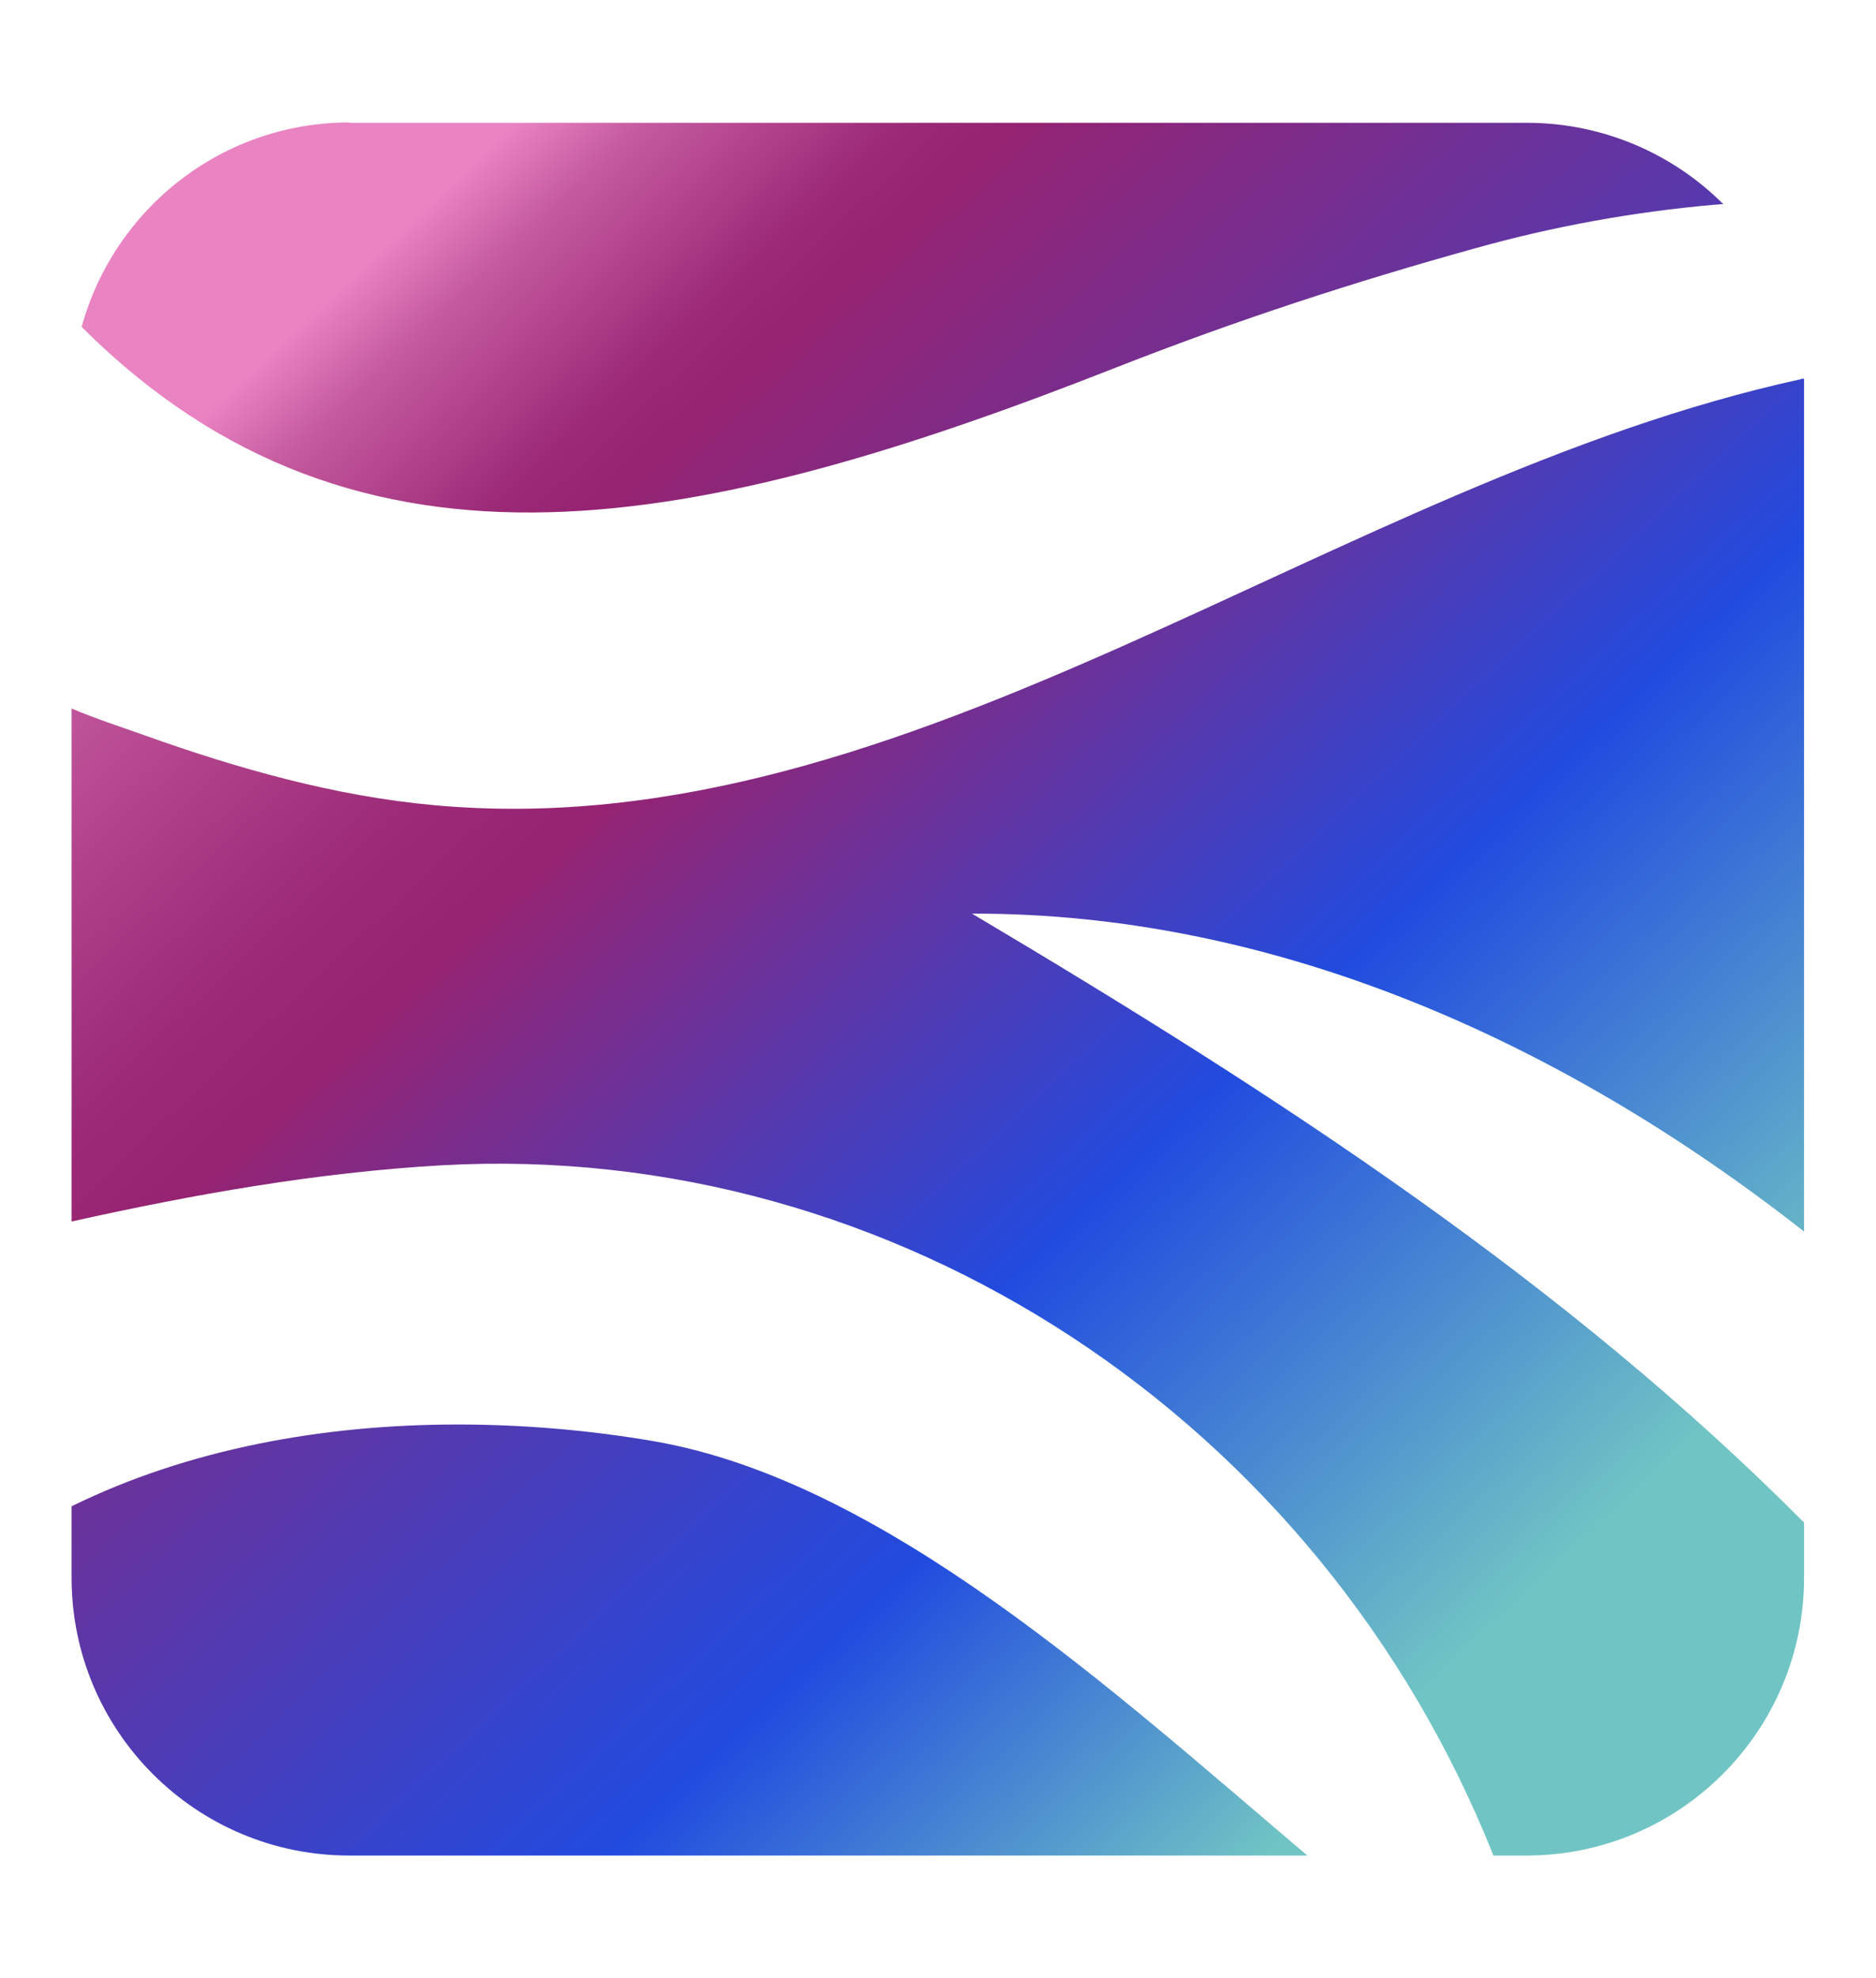
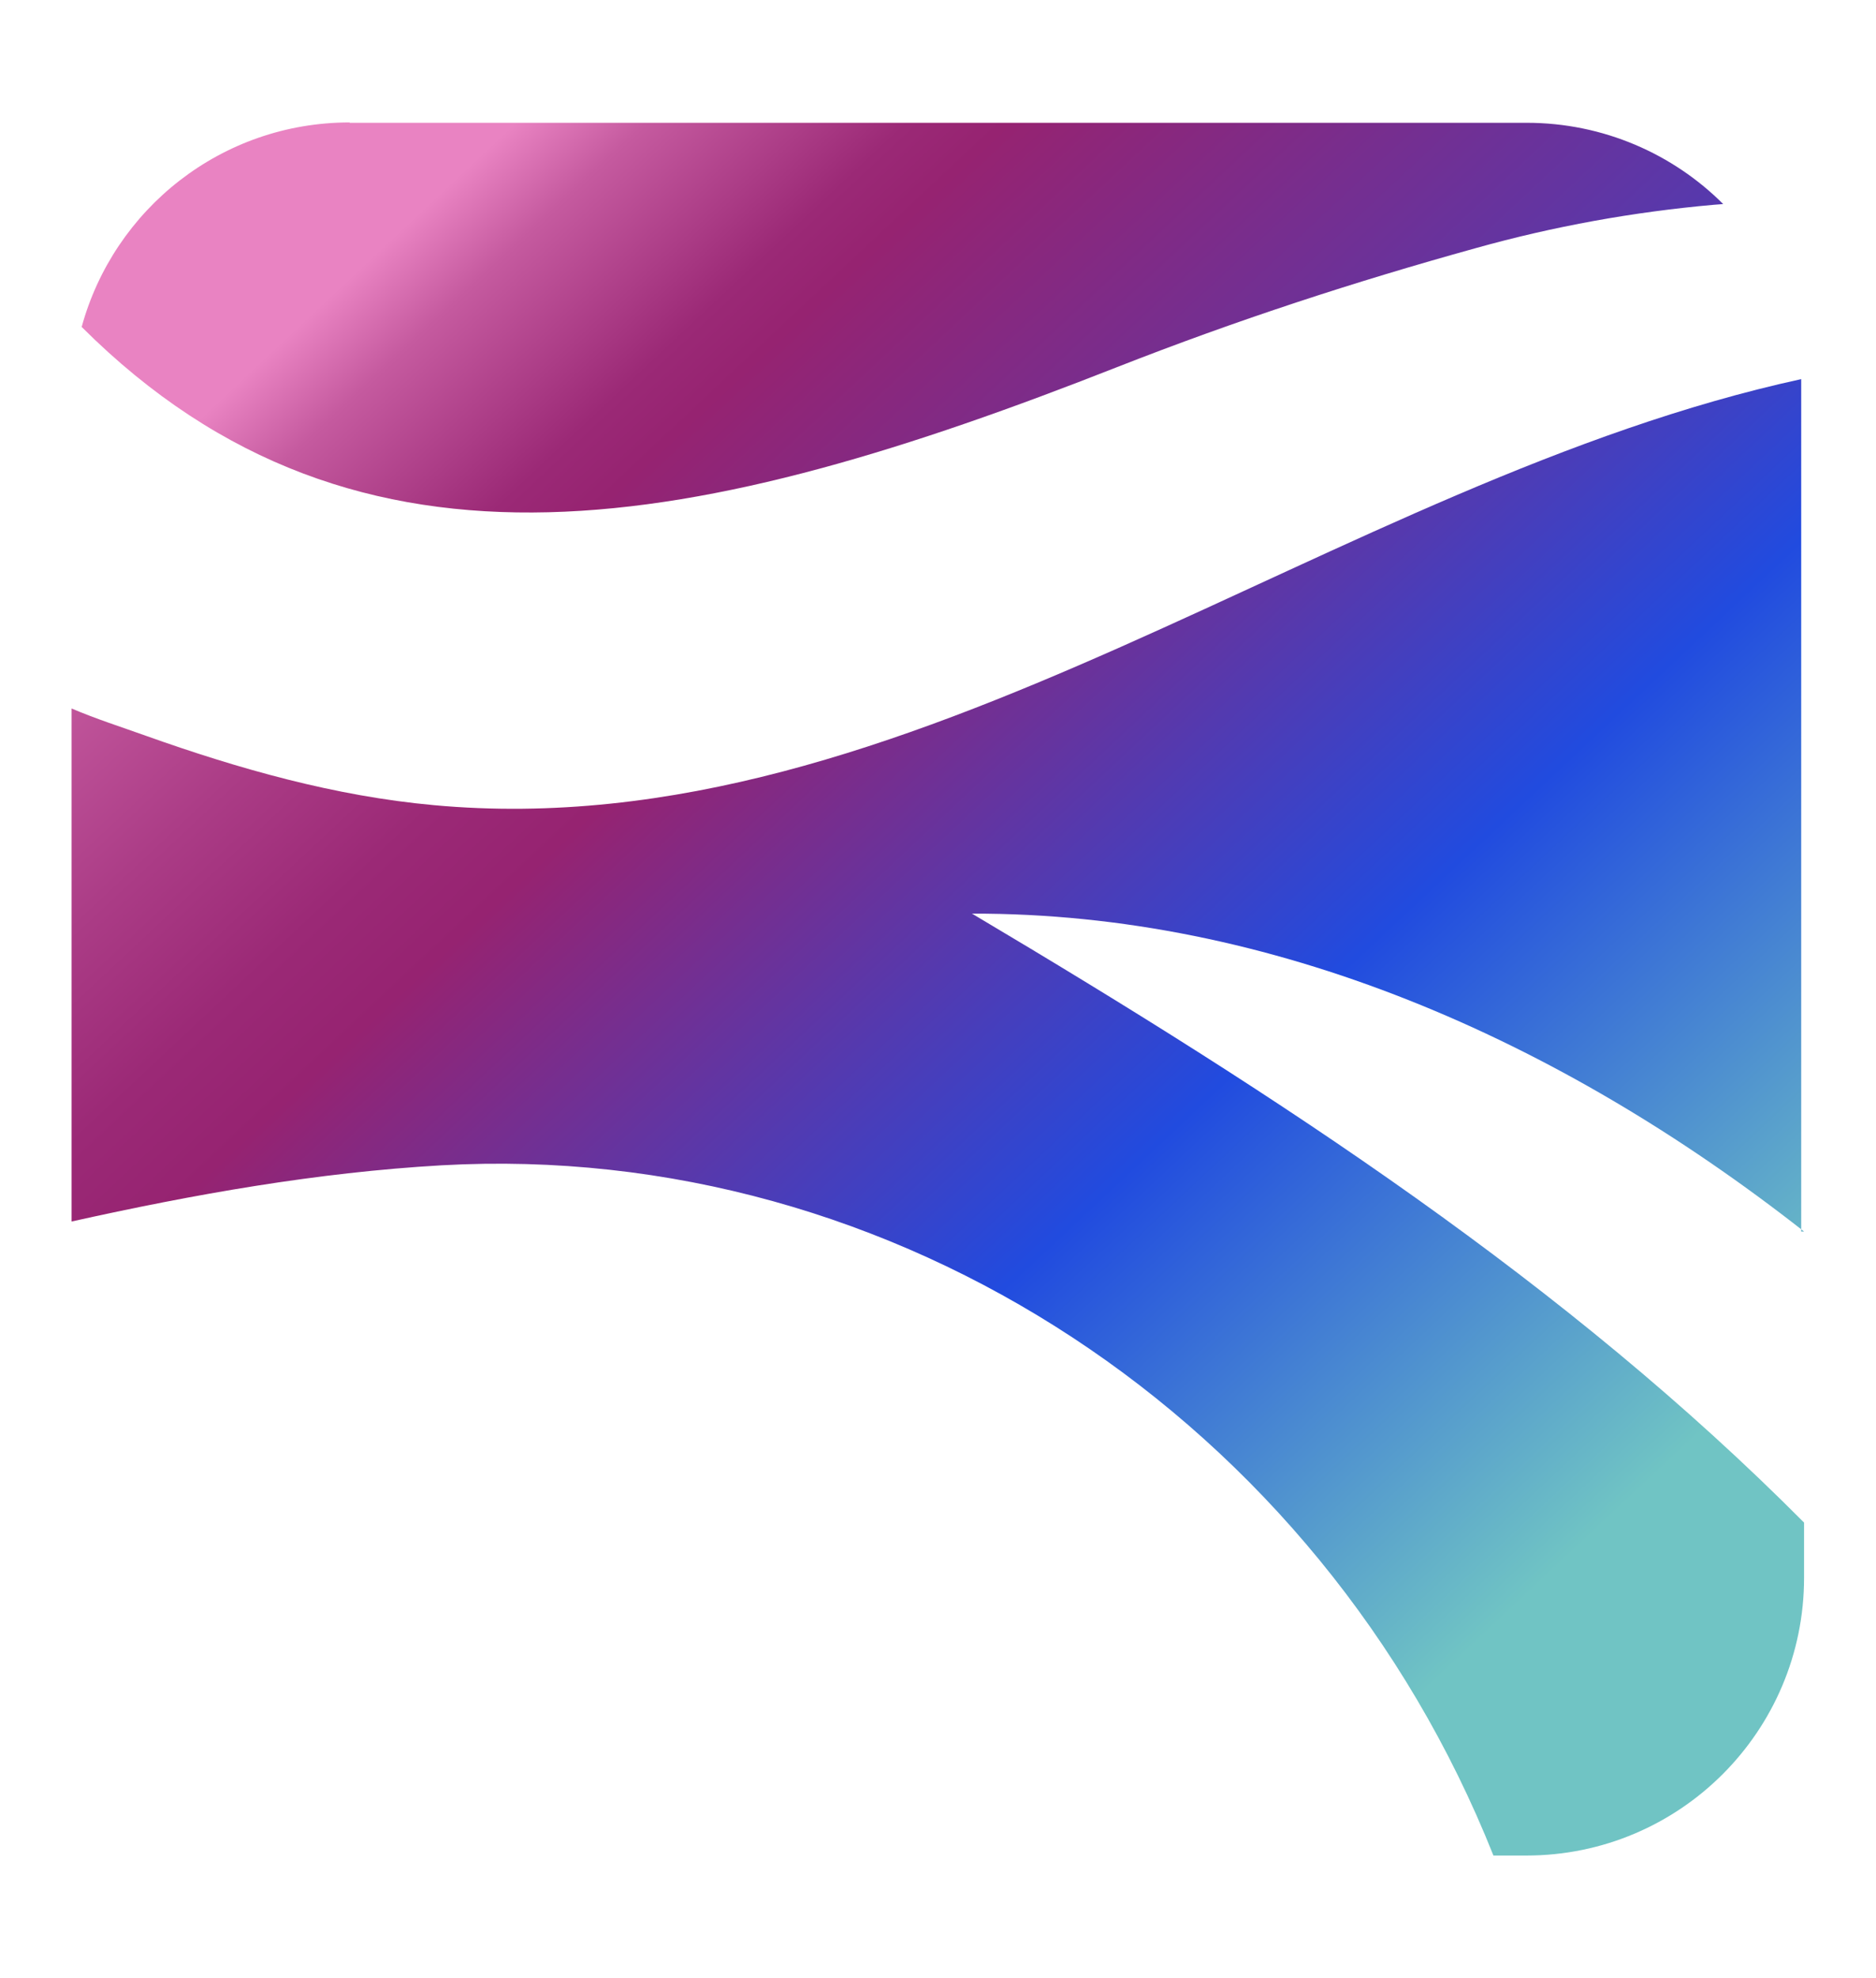
<svg xmlns="http://www.w3.org/2000/svg" xmlns:xlink="http://www.w3.org/1999/xlink" id="Capa_1" width="52.42" height="55.25" viewBox="0 0 52.42 55.25">
  <defs>
    <style>.cls-1{fill:none;}.cls-2{clip-path:url(#clippath-1);}.cls-3{clip-path:url(#clippath-2);}.cls-4{fill:url(#Degradado_sin_nombre_3-2);}.cls-5{fill:url(#Degradado_sin_nombre_3);}.cls-6{fill:url(#Degradado_sin_nombre_2);}.cls-7{clip-path:url(#clippath);}</style>
    <clipPath id="clippath">
      <path class="cls-1" d="M9.77,3.42c-3.58,0-6.59,2.42-7.49,5.72h.01c7.77,7.75,17.37,5.66,28.91,1.12,3.39-1.33,6.65-2.39,10.04-3.33,2.18-.61,4.4-1.01,6.65-1.21l.26-.02c-1.4-1.4-3.35-2.27-5.49-2.27H9.77Z" />
    </clipPath>
    <linearGradient id="Degradado_sin_nombre_3" x1="-275.62" y1="2294.15" x2="-274.62" y2="2294.15" gradientTransform="translate(-145247.28 17439.53) rotate(90) scale(63.32 -63.32)" gradientUnits="userSpaceOnUse">
      <stop offset="0" stop-color="#e983c2" />
      <stop offset=".16" stop-color="#e983c2" />
      <stop offset=".2" stop-color="#c55a9f" />
      <stop offset=".25" stop-color="#ab3c86" />
      <stop offset=".28" stop-color="#9b2976" />
      <stop offset=".31" stop-color="#962371" />
      <stop offset=".75" stop-color="#214bdf" />
      <stop offset=".95" stop-color="#70c4c4" />
      <stop offset="1" stop-color="#70c4c4" />
    </linearGradient>
    <clipPath id="clippath-1">
-       <path class="cls-1" d="M50.33,10.59c-13.08,2.85-24.88,13.13-38.21,11.9-2.75-.25-5.44-1.01-8.05-1.94-.7-.25-1.39-.47-2.07-.76v14.33s0,0,0,0c3.42-.76,6.85-1.37,10.34-1.57,12.66-.71,24.54,7.1,29.39,19.28h.92c4.29,0,7.76-3.48,7.76-7.76v-1.54c-6.62-6.66-14.56-11.85-23.25-17.01,8.37-.02,16.38,3.49,23.25,8.88V10.58h-.08Z" />
+       <path class="cls-1" d="M50.33,10.59c-13.08,2.85-24.88,13.13-38.21,11.9-2.75-.25-5.44-1.01-8.05-1.94-.7-.25-1.39-.47-2.07-.76v14.33s0,0,0,0c3.42-.76,6.85-1.37,10.34-1.57,12.66-.71,24.54,7.1,29.39,19.28h.92c4.29,0,7.76-3.48,7.76-7.76v-1.54c-6.62-6.66-14.56-11.85-23.25-17.01,8.37-.02,16.38,3.49,23.25,8.88h-.08Z" />
    </clipPath>
    <linearGradient id="Degradado_sin_nombre_2" x1="-275.6" y1="2294.06" x2="-274.6" y2="2294.06" gradientTransform="translate(-145398.77 17462.17) rotate(90) scale(63.39 -63.39)" gradientUnits="userSpaceOnUse">
      <stop offset="0" stop-color="#e983c2" />
      <stop offset=".11" stop-color="#e983c2" />
      <stop offset=".2" stop-color="#c55a9f" />
      <stop offset=".29" stop-color="#ab3c86" />
      <stop offset=".36" stop-color="#9b2976" />
      <stop offset=".41" stop-color="#962371" />
      <stop offset=".69" stop-color="#214bdf" />
      <stop offset=".95" stop-color="#70c4c4" />
      <stop offset="1" stop-color="#70c4c4" />
    </linearGradient>
    <clipPath id="clippath-2">
      <path class="cls-1" d="M2,42.08h0v1.99c0,4.29,3.48,7.76,7.76,7.76h26.77c-5.45-4.62-11.84-10.48-18.3-11.58-1.76-.3-3.6-.46-5.44-.46-3.75,0-7.53.68-10.8,2.29" />
    </clipPath>
    <linearGradient id="Degradado_sin_nombre_3-2" y1="2294.21" y2="2294.21" gradientTransform="translate(-145257.61 17453.12) rotate(90) scale(63.32 -63.32)" xlink:href="#Degradado_sin_nombre_3" />
  </defs>
  <g class="cls-7">
    <rect class="cls-5" x="3.87" y="-10.44" width="42.67" height="41.2" transform="translate(-.13 19.99) rotate(-43.15)" />
  </g>
  <g class="cls-2">
    <rect class="cls-6" x="-5.56" y="-.4" width="63.54" height="63.21" transform="translate(-14.25 26.36) rotate(-43.15)" />
  </g>
  <g class="cls-3">
-     <rect class="cls-4" x="2.56" y="29.61" width="33.43" height="32.4" transform="translate(-26.12 25.57) rotate(-43.15)" />
-   </g>
+     </g>
</svg>